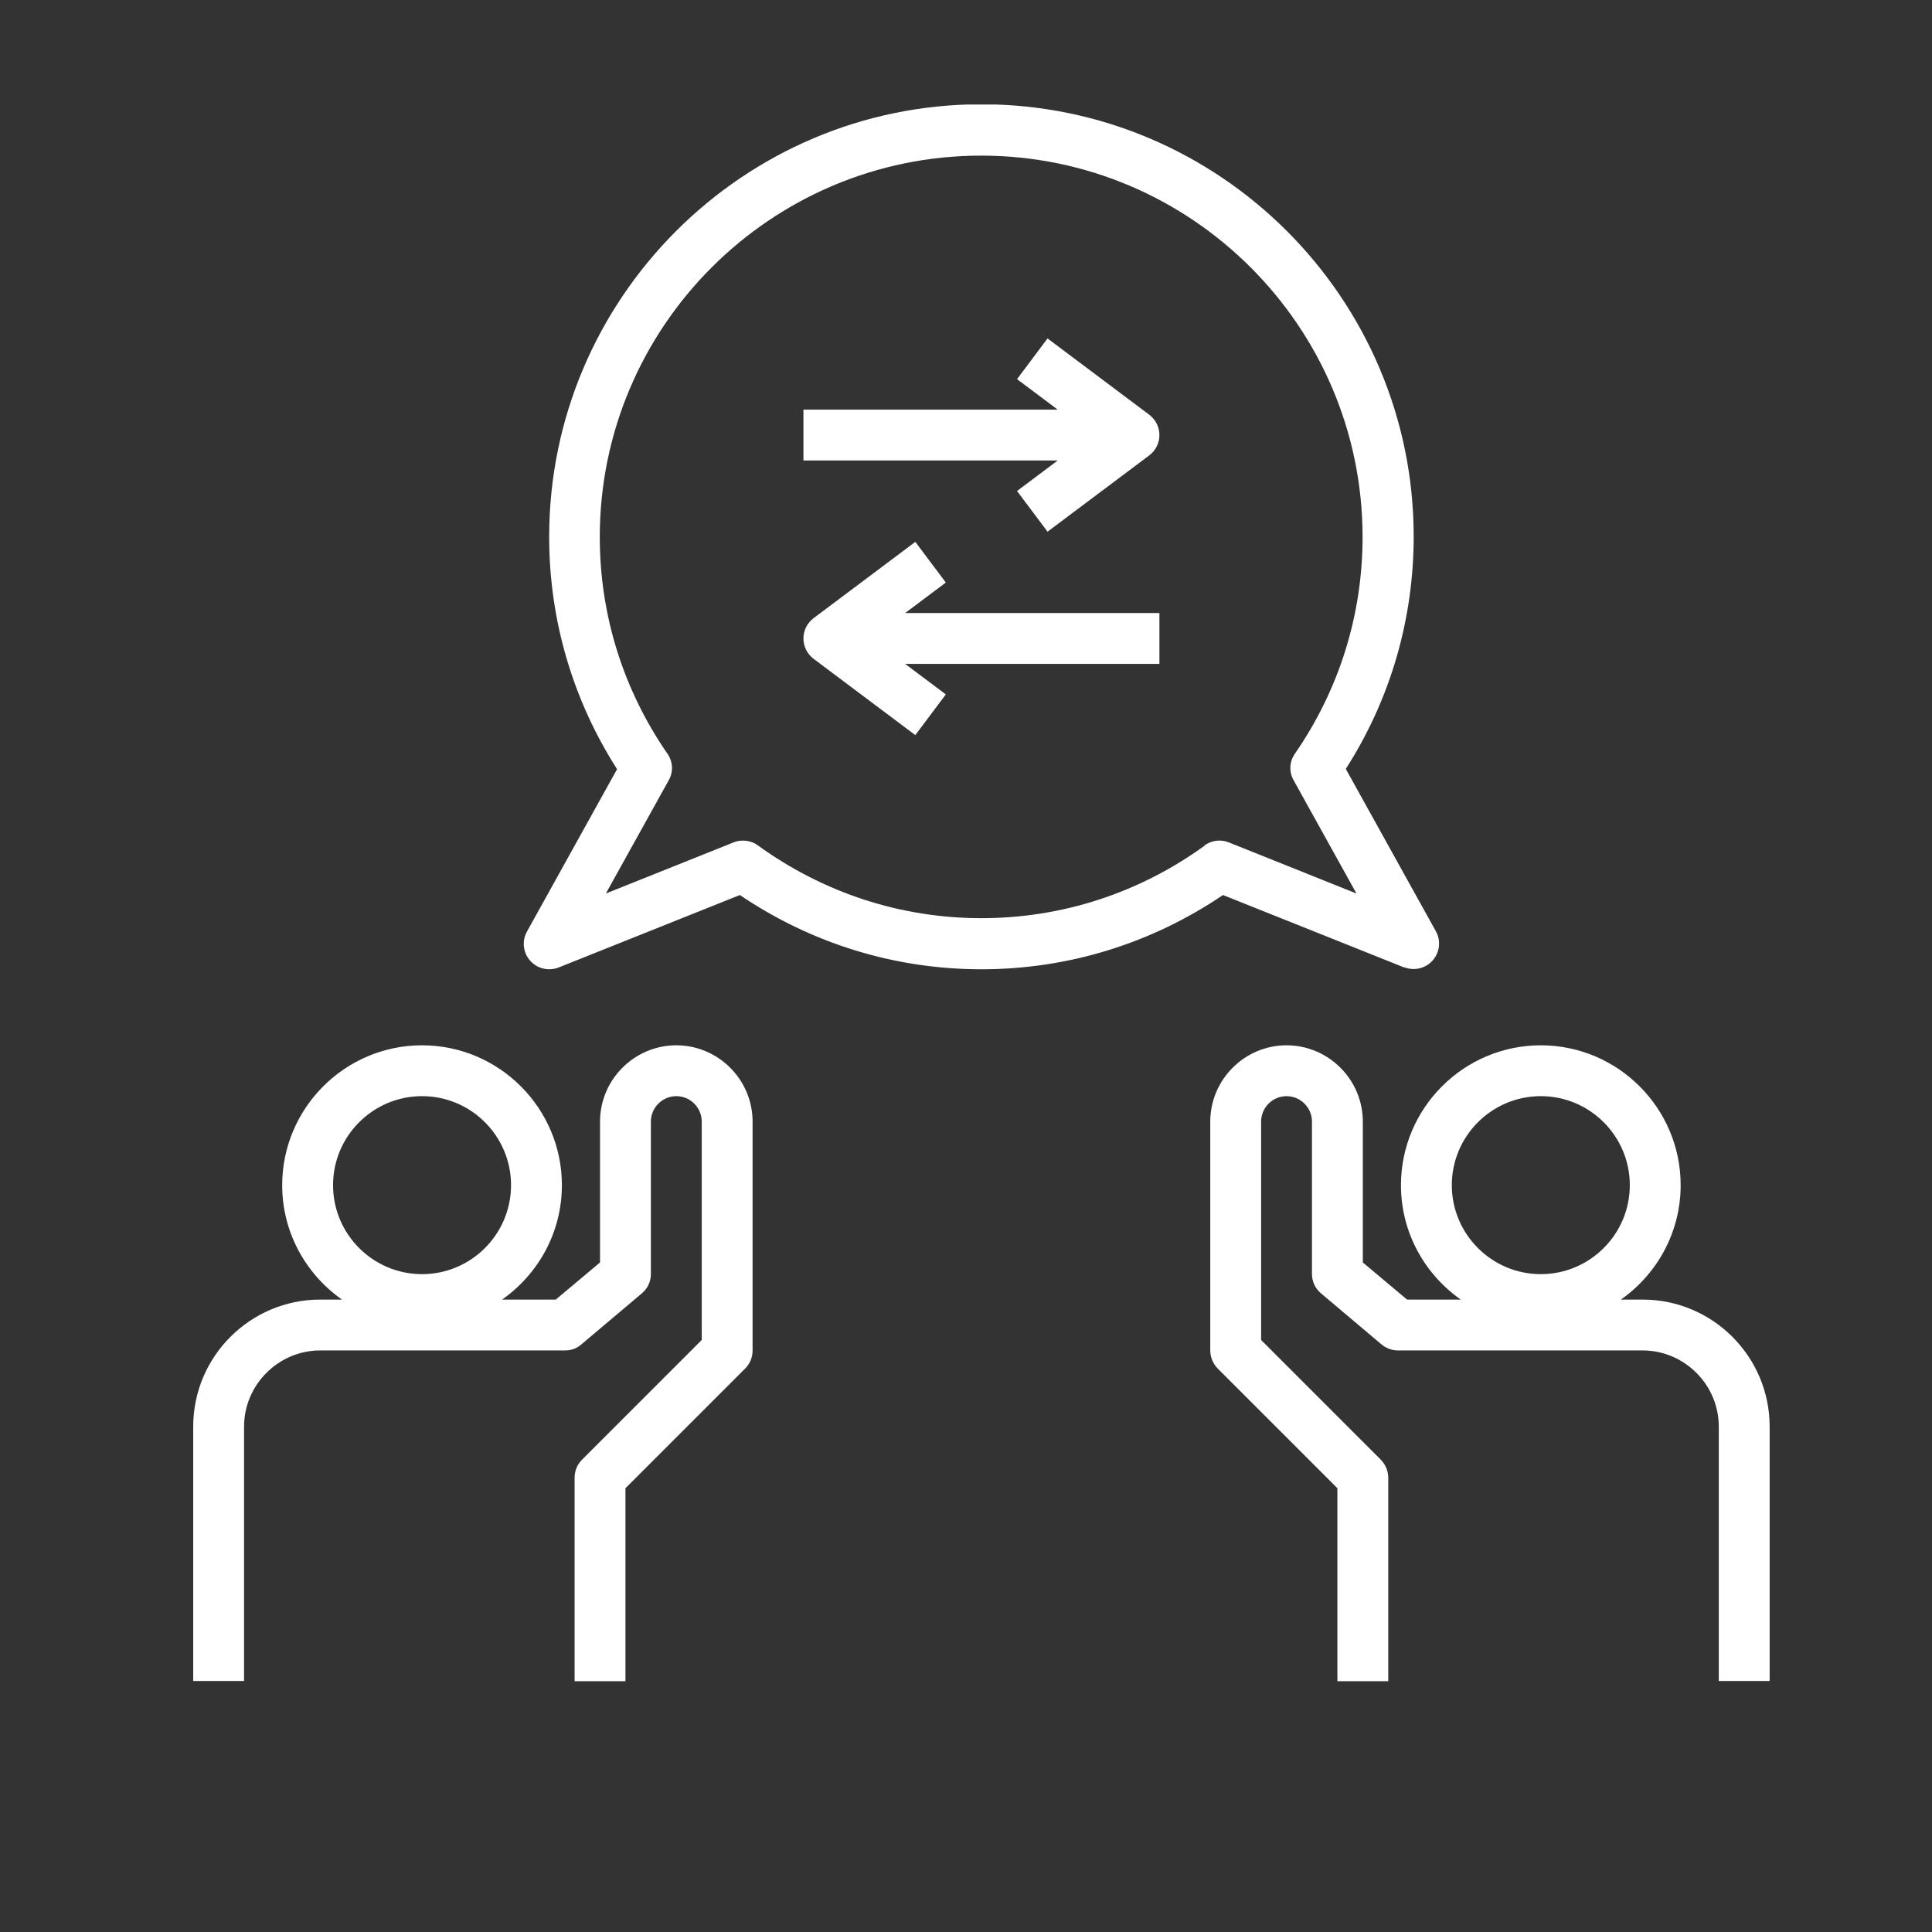
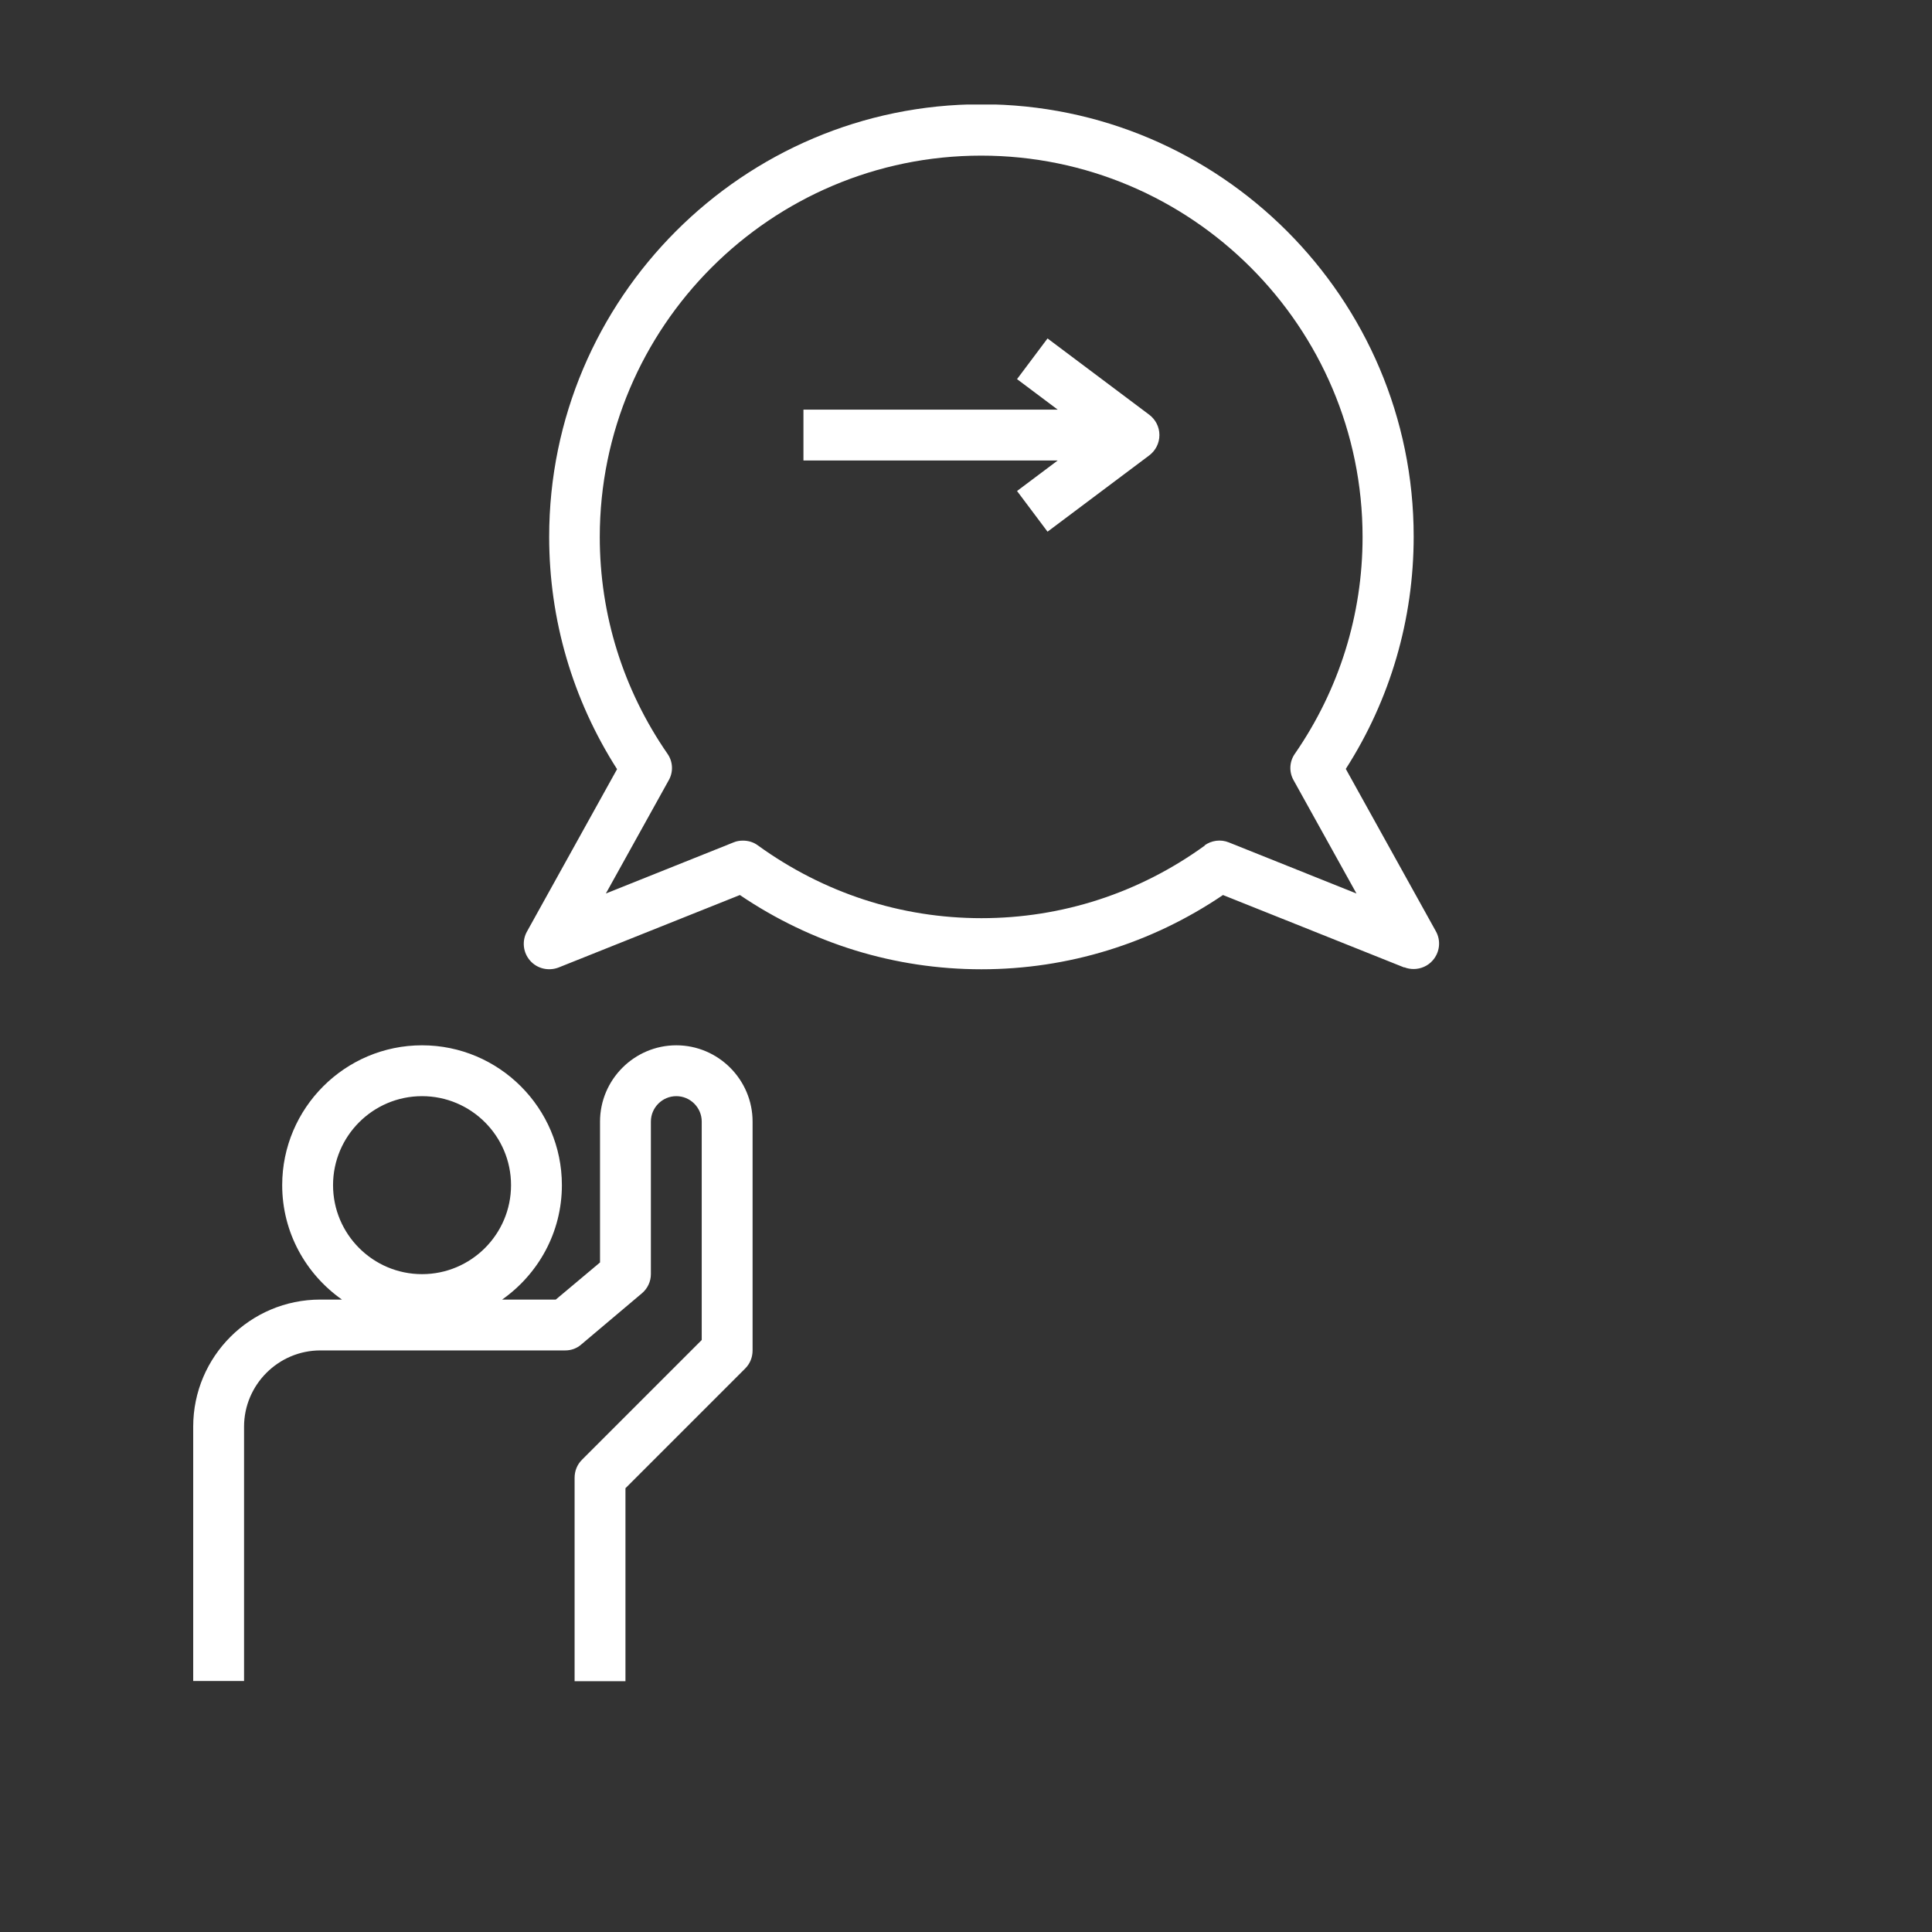
<svg xmlns="http://www.w3.org/2000/svg" width="1000" zoomAndPan="magnify" viewBox="0 0 750 750" height="1000" preserveAspectRatio="xMidYMid meet" version="1.0">
  <rect x="0" y="0" width="750" height="750" fill="#333333" stroke="none" />
  <defs>
    <clipPath id="9e20eddc6e">
      <path d="M 75 405 L 293 405 L 293 652.574 L 75 652.574 Z M 75 405 " clip-rule="nonzero" />
    </clipPath>
    <clipPath id="3ae80e5602">
-       <path d="M 469 405 L 687 405 L 687 652.574 L 469 652.574 Z M 469 405 " clip-rule="nonzero" />
+       <path d="M 469 405 L 687 652.574 L 469 652.574 Z M 469 405 " clip-rule="nonzero" />
    </clipPath>
    <clipPath id="858f1ccb44">
      <path d="M 203 40.574 L 559 40.574 L 559 377 L 203 377 Z M 203 40.574 " clip-rule="nonzero" />
    </clipPath>
  </defs>
  <g clip-path="url(#9e20eddc6e)">
    <path fill="#ffffff" d="M 94.742 553.844 C 94.742 537.559 108.066 524.234 124.352 524.234 L 219.406 524.234 C 221.777 524.234 223.945 523.441 225.723 521.863 L 249.117 502.121 C 251.387 500.246 252.672 497.484 252.672 494.621 L 252.672 435.398 C 252.672 429.969 257.113 425.527 262.543 425.527 C 267.969 425.527 272.41 429.969 272.41 435.398 L 272.41 520.188 L 225.922 566.676 C 224.047 568.551 223.059 571.02 223.059 573.684 L 223.059 652.648 L 242.801 652.648 L 242.801 577.73 L 289.289 531.242 C 291.164 529.367 292.152 526.898 292.152 524.234 L 292.152 435.398 C 292.152 419.109 278.828 405.785 262.543 405.785 C 246.254 405.785 232.93 419.109 232.93 435.398 L 232.93 490.082 L 215.754 504.492 L 194.926 504.492 C 208.945 494.621 218.125 478.434 218.125 460.074 C 218.125 430.164 193.742 405.785 163.836 405.785 C 133.926 405.785 109.547 430.164 109.547 460.074 C 109.547 478.434 118.727 494.621 132.742 504.492 L 124.352 504.492 C 97.109 504.492 75 526.602 75 553.844 L 75 652.551 L 94.742 652.551 Z M 129.289 460.074 C 129.289 441.023 144.785 425.527 163.836 425.527 C 182.887 425.527 198.383 441.023 198.383 460.074 C 198.383 479.125 182.887 494.621 163.836 494.621 C 144.785 494.621 129.289 479.125 129.289 460.074 Z M 129.289 460.074 " fill-opacity="1" fill-rule="nonzero" />
  </g>
  <g clip-path="url(#3ae80e5602)">
-     <path fill="#ffffff" d="M 637.625 504.492 L 629.234 504.492 C 643.25 494.621 652.43 478.434 652.43 460.074 C 652.43 430.164 628.051 405.785 598.141 405.785 C 568.234 405.785 543.852 430.164 543.852 460.074 C 543.852 478.434 553.031 494.621 567.051 504.492 L 546.223 504.492 L 529.047 490.082 L 529.047 435.398 C 529.047 419.109 515.723 405.785 499.434 405.785 C 483.148 405.785 469.824 419.109 469.824 435.398 L 469.824 524.234 C 469.824 526.898 470.91 529.367 472.688 531.242 L 519.176 577.73 L 519.176 652.648 L 538.918 652.648 L 538.918 573.684 C 538.918 571.02 537.832 568.551 536.055 566.676 L 489.566 520.188 L 489.566 435.398 C 489.566 429.969 494.008 425.527 499.434 425.527 C 504.863 425.527 509.305 429.969 509.305 435.398 L 509.305 494.621 C 509.305 497.484 510.59 500.246 512.859 502.121 L 536.254 521.863 C 538.031 523.344 540.301 524.234 542.57 524.234 L 637.625 524.234 C 653.91 524.234 667.234 537.559 667.234 553.844 L 667.234 652.551 L 686.977 652.551 L 686.977 553.844 C 686.977 526.602 664.867 504.492 637.625 504.492 Z M 598.141 494.621 C 579.09 494.621 563.594 479.125 563.594 460.074 C 563.594 441.023 579.09 425.527 598.141 425.527 C 617.191 425.527 632.688 441.023 632.688 460.074 C 632.688 479.125 617.191 494.621 598.141 494.621 Z M 598.141 494.621 " fill-opacity="1" fill-rule="nonzero" />
-   </g>
+     </g>
  <g clip-path="url(#858f1ccb44)">
    <path fill="#ffffff" d="M 545.137 375.484 C 546.32 375.977 547.605 376.172 548.789 376.172 C 551.551 376.172 554.316 374.988 556.191 372.816 C 558.953 369.66 559.449 365.117 557.375 361.465 L 522.434 298.492 C 539.707 271.547 548.789 240.453 548.789 208.273 C 548.789 115.789 473.477 40.477 380.988 40.477 C 288.5 40.477 213.188 115.887 213.188 208.375 C 213.188 240.551 222.27 271.547 239.543 298.59 L 204.602 361.566 C 202.527 365.219 203.023 369.758 205.785 372.918 C 208.551 376.074 212.992 377.062 216.84 375.582 L 287.219 347.449 C 315.051 366.305 347.43 376.273 380.988 376.273 C 414.547 376.273 446.922 366.305 474.758 347.449 L 545.137 375.582 Z M 467.75 328.203 C 442.285 346.66 412.277 356.434 380.988 356.434 C 349.699 356.434 319.789 346.66 294.227 328.203 C 292.547 326.918 290.477 326.328 288.402 326.328 C 287.117 326.328 285.934 326.523 284.75 327.02 L 235.199 346.859 L 259.578 302.934 C 261.457 299.676 261.258 295.629 259.086 292.57 C 241.91 267.695 232.832 238.676 232.832 208.473 C 232.832 126.844 299.258 60.414 380.891 60.414 C 462.52 60.414 528.949 126.844 528.949 208.473 C 528.949 238.676 519.867 267.695 502.691 292.57 C 500.52 295.629 500.324 299.676 502.199 302.934 L 526.578 346.859 L 477.027 327.02 C 473.871 325.734 470.316 326.23 467.555 328.203 Z M 467.75 328.203 " fill-opacity="1" fill-rule="nonzero" />
  </g>
  <path fill="#ffffff" d="M 406.652 131.383 L 394.809 147.176 L 410.602 159.02 L 311.895 159.02 L 311.895 178.762 L 410.602 178.762 L 394.809 190.605 L 406.652 206.398 L 446.133 176.789 C 448.602 174.914 450.082 172.051 450.082 168.891 C 450.082 165.734 448.602 162.871 446.133 160.996 Z M 406.652 131.383 " fill-opacity="1" fill-rule="nonzero" />
-   <path fill="#ffffff" d="M 367.168 226.141 L 355.324 210.348 L 315.844 239.961 C 313.375 241.836 311.895 244.699 311.895 247.855 C 311.895 251.016 313.375 253.879 315.844 255.754 L 355.324 285.363 L 367.168 269.57 L 351.375 257.727 L 450.082 257.727 L 450.082 237.984 L 351.375 237.984 Z M 367.168 226.141 " fill-opacity="1" fill-rule="nonzero" />
</svg>